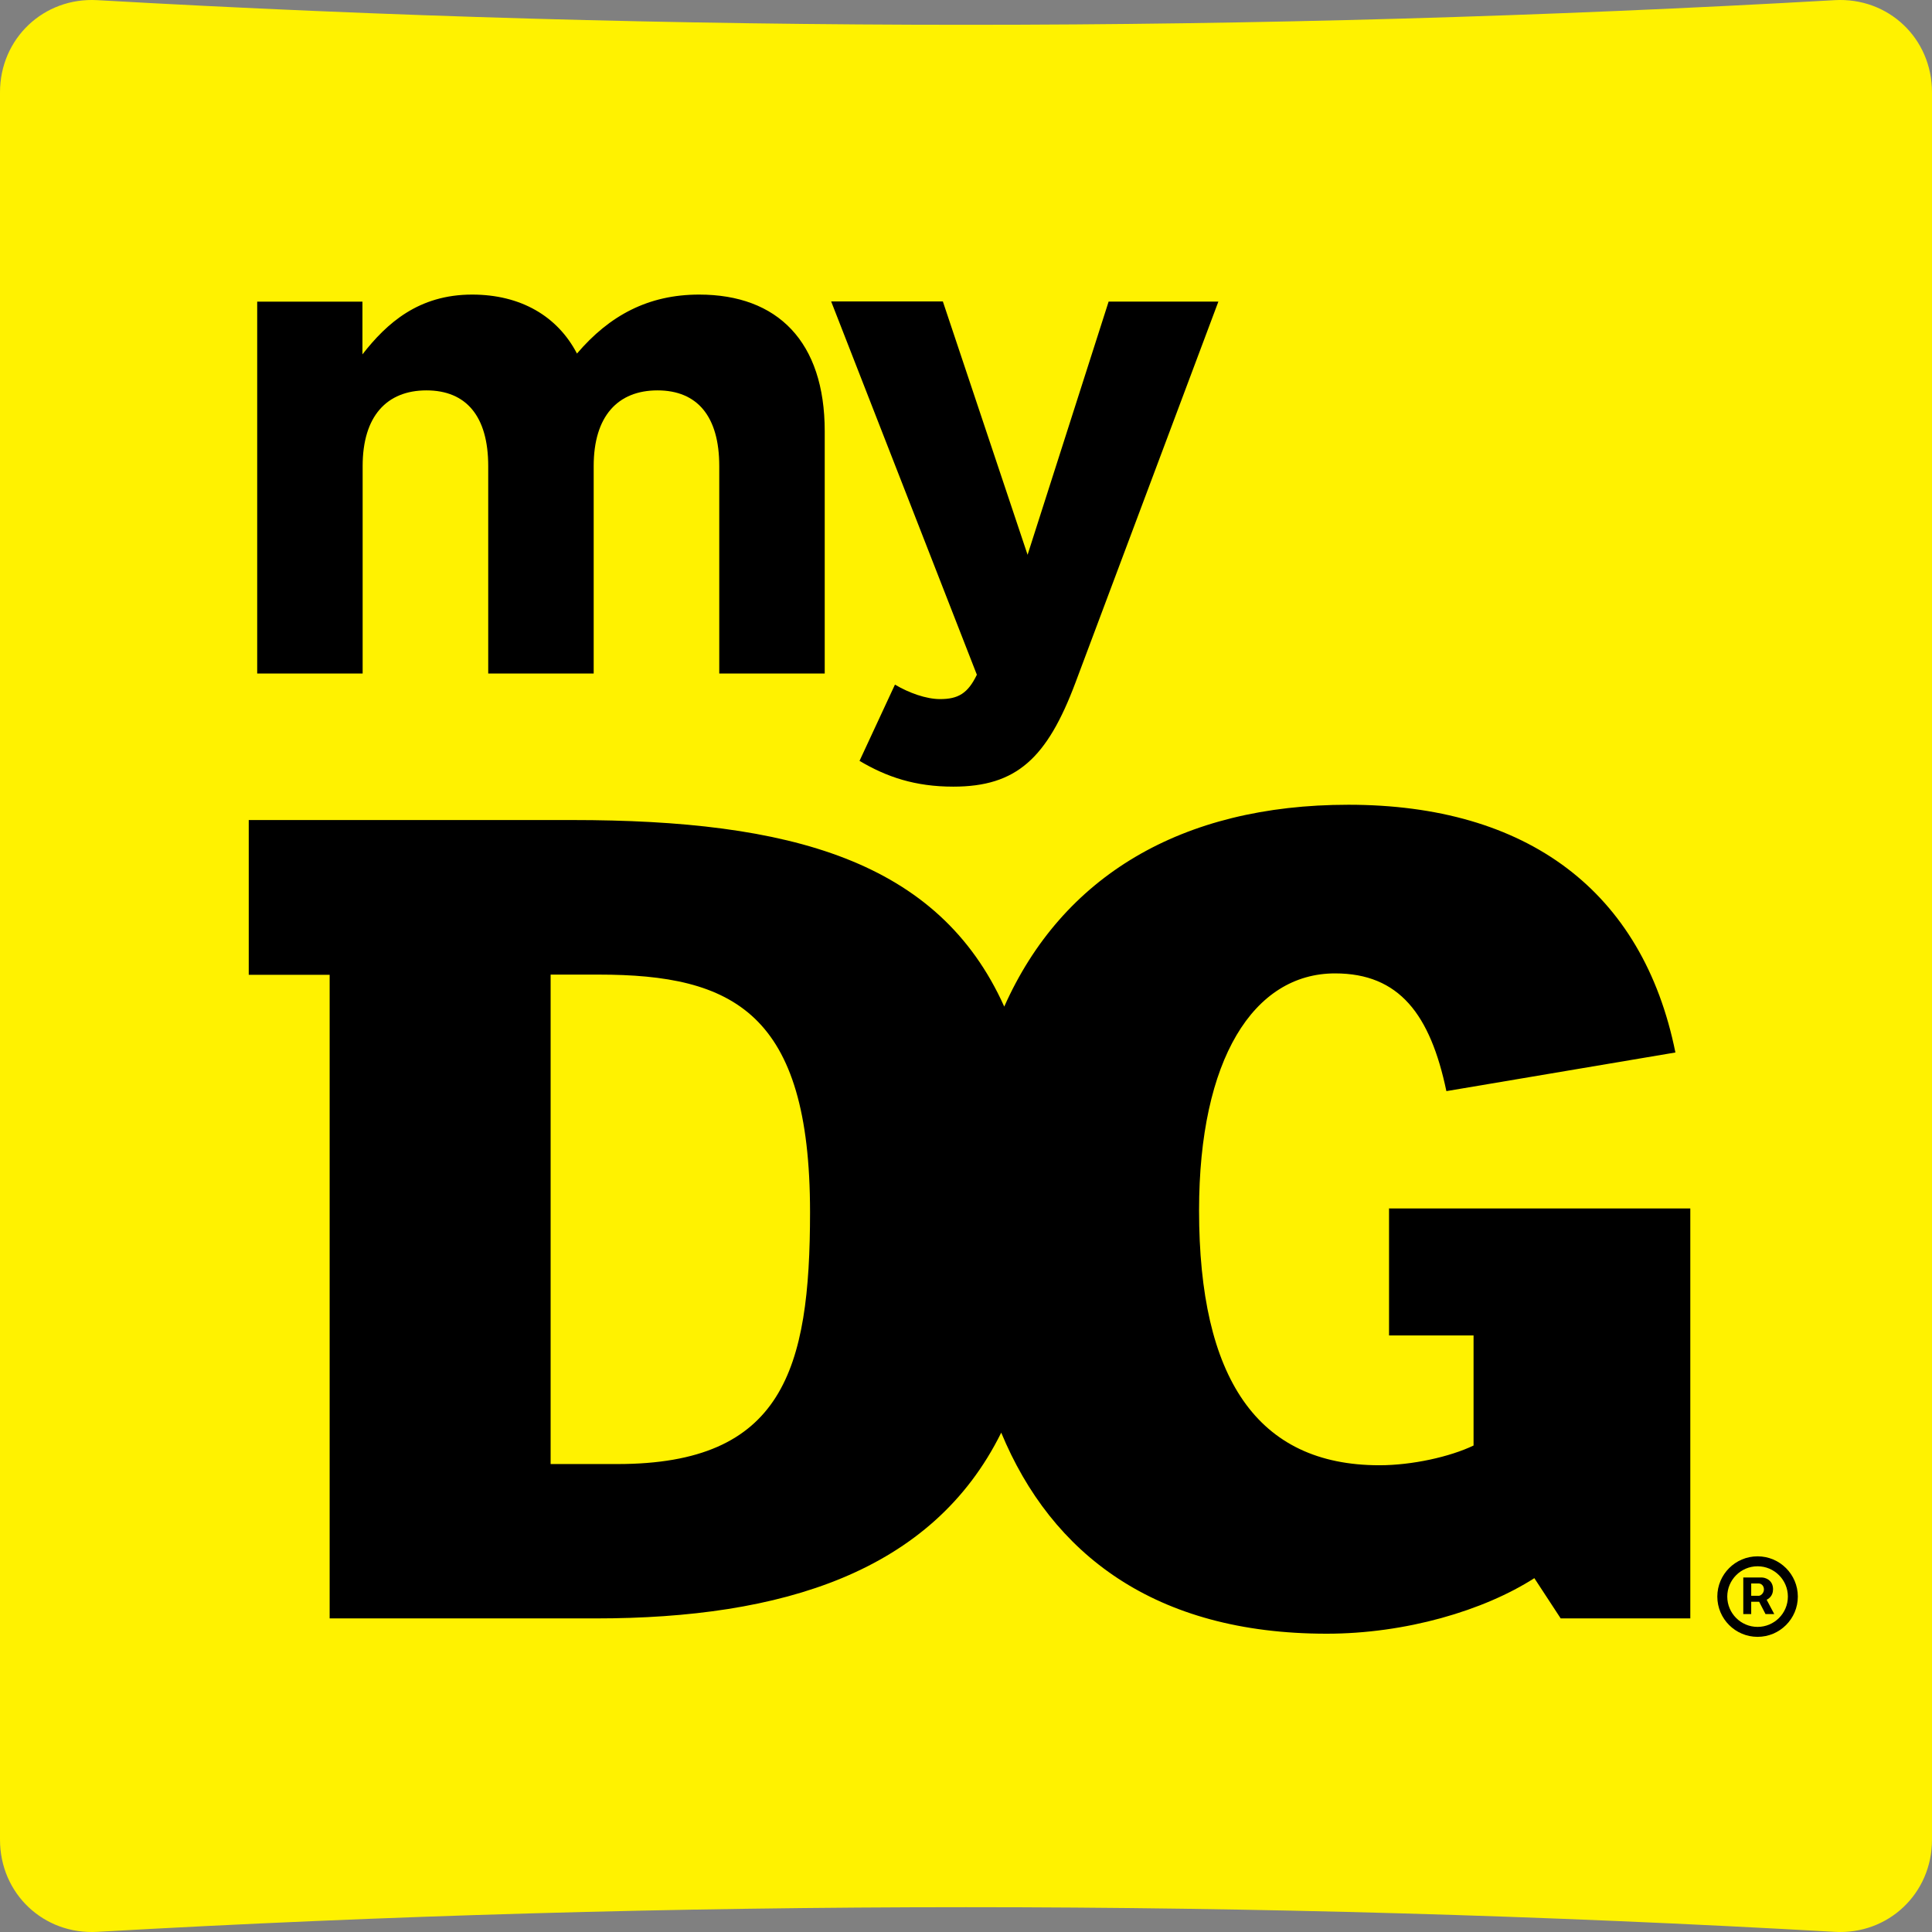
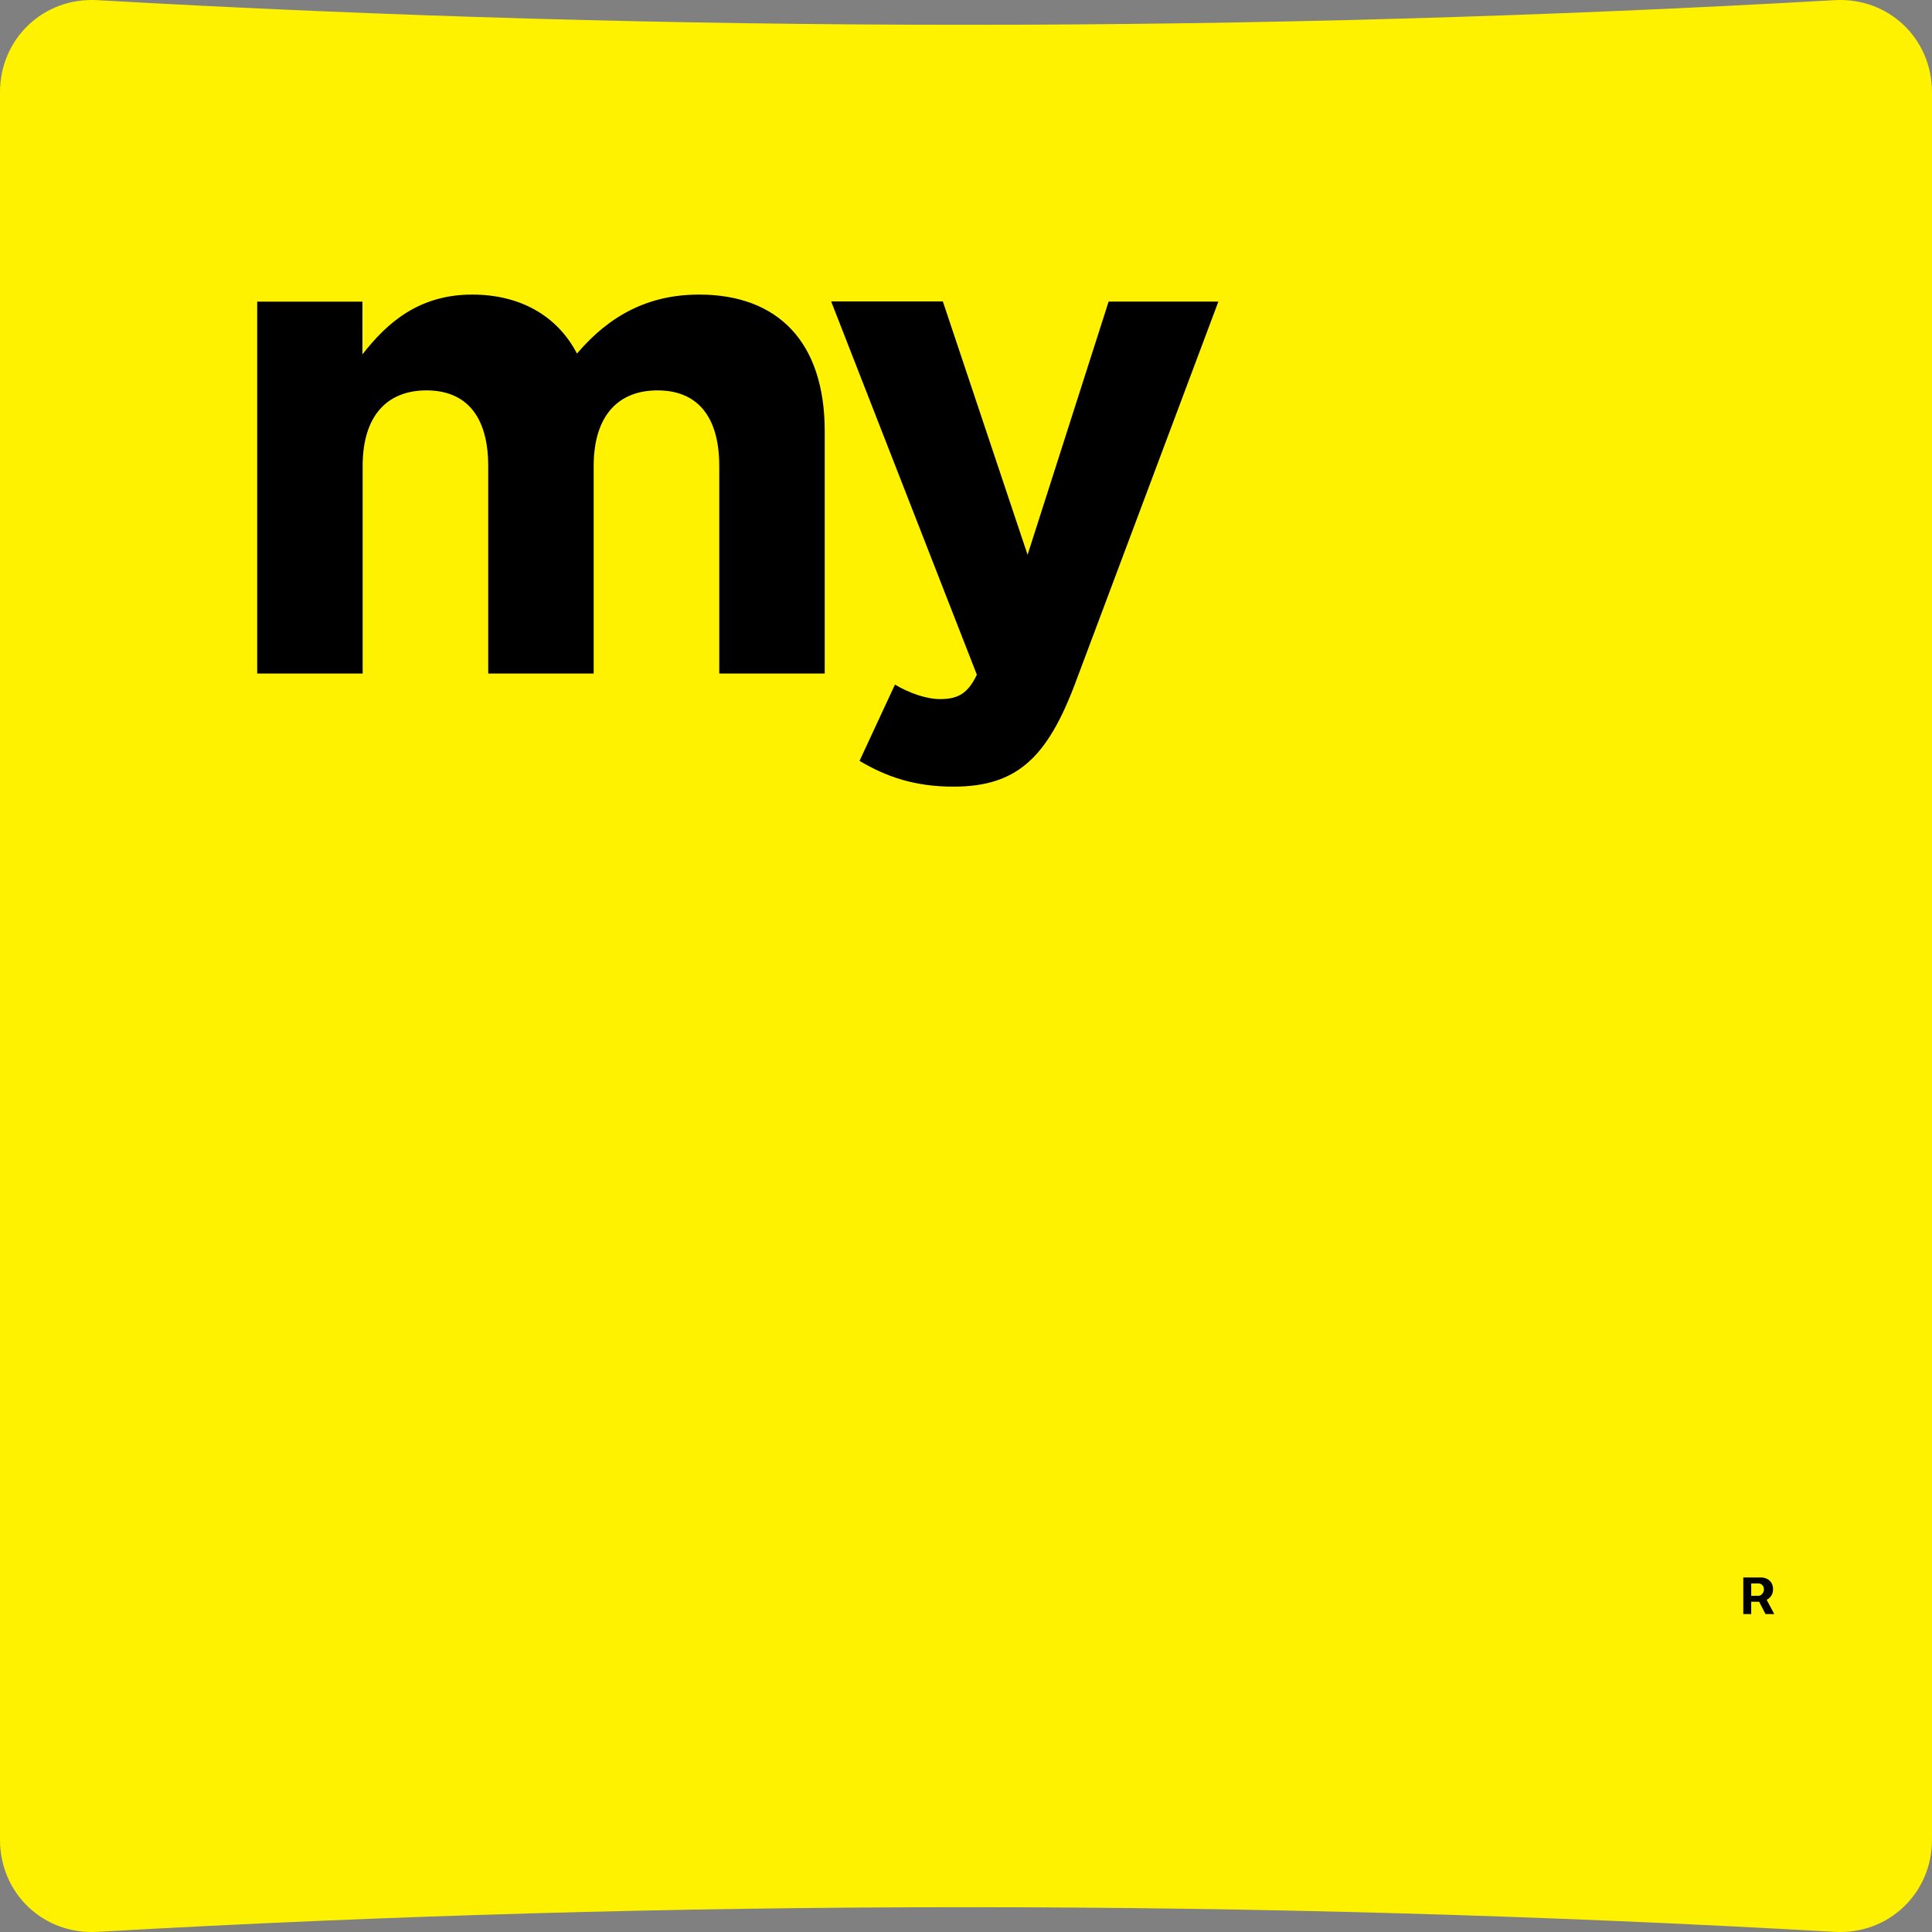
<svg xmlns="http://www.w3.org/2000/svg" width="128" height="128" viewBox="0 0 128 128" fill="none">
  <rect x="0" y="0" width="128" height="128" fill="#808080" stroke="none" />
  <path d="M128 121.884C128 125.451 125.104 128.19 121.558 127.99C83.213 125.812 44.787 125.812 6.442 127.99C2.896 128.19 0 125.465 0 121.884V6.116C0 2.549 2.896 -0.19 6.442 0.01C44.787 2.188 83.213 2.188 121.558 0.01C125.104 -0.19 128 2.535 128 6.116V121.884Z" fill="#FFF200" />
-   <path d="M40.907 96.997H36.48V64.57H39.667C48.574 64.57 53.667 67.09 53.667 80.304C53.667 90.757 51.867 96.997 40.907 96.997ZM92.027 80.05V88.477H97.627V95.77C96.067 96.517 93.561 97.077 91.387 97.077C83.281 97.077 79.441 91.29 79.441 80.197C79.441 70.17 83.054 64.49 88.454 64.49C92.707 64.49 94.76 67.21 95.827 72.29L111 69.73C108.84 59.024 101.174 53.317 89.334 53.317C78.267 53.317 70.374 58.064 66.534 66.69C62.174 56.984 52.347 54.33 37.92 54.33H16.48V64.584H21.84V107.224H39.467C51.8 107.224 61.761 104.17 66.334 94.917C69.667 102.957 76.507 108.237 87.894 108.237C93.134 108.237 98.307 106.704 101.654 104.557L103.4 107.224H111.987V80.064H92.001L92.027 80.05Z" fill="black" />
  <path d="M17.026 19.984H24.013V23.477C25.626 21.41 27.733 19.517 31.28 19.517C34.493 19.517 36.933 20.944 38.226 23.424C40.386 20.89 42.96 19.517 46.32 19.517C51.52 19.517 54.64 22.637 54.64 28.57V44.624H47.653V30.877C47.653 27.57 46.186 25.864 43.56 25.864C40.933 25.864 39.333 27.57 39.333 30.877V44.624H32.346V30.877C32.346 27.57 30.88 25.864 28.253 25.864C25.626 25.864 24.026 27.57 24.026 30.877V44.624H17.04V19.984H17.026Z" fill="black" />
  <path d="M73.453 19.983H80.72L71.253 45.224C69.373 50.237 67.346 52.117 63.16 52.117C60.626 52.117 58.746 51.477 56.946 50.41L59.293 45.357C60.213 45.904 61.36 46.317 62.28 46.317C63.48 46.317 64.12 45.944 64.72 44.703L55.066 19.97H62.466L68.08 36.757L73.453 19.97V19.983Z" fill="black" />
  <g clip-path="url(#clip0_1662_1290)">
    <path d="M117.47 105.303C117.47 104.639 116.9 104.514 116.734 104.514H115.497V106.935H116.022V106.119H116.548L116.969 106.935H117.548L117.046 105.989C117.15 105.935 117.468 105.757 117.468 105.303H117.47ZM116.524 105.725H116.022V104.909H116.524C116.681 104.909 116.865 105.053 116.865 105.303C116.865 105.554 116.652 105.725 116.524 105.725Z" fill="black" />
-     <path d="M116.444 103.77C117.551 103.77 118.452 104.671 118.452 105.778C118.452 106.885 117.551 107.786 116.444 107.786C115.337 107.786 114.436 106.885 114.436 105.778C114.436 104.671 115.337 103.77 116.444 103.77ZM116.444 103.111C114.972 103.111 113.777 104.306 113.777 105.778C113.777 107.25 114.972 108.445 116.444 108.445C117.916 108.445 119.111 107.25 119.111 105.778C119.111 104.306 117.916 103.111 116.444 103.111Z" fill="black" />
  </g>
  <defs>
    <clipPath id="clip0_1662_1290">
      <rect width="5.333" height="5.333" fill="white" transform="translate(113.777 103.111)" />
    </clipPath>
  </defs>
</svg>